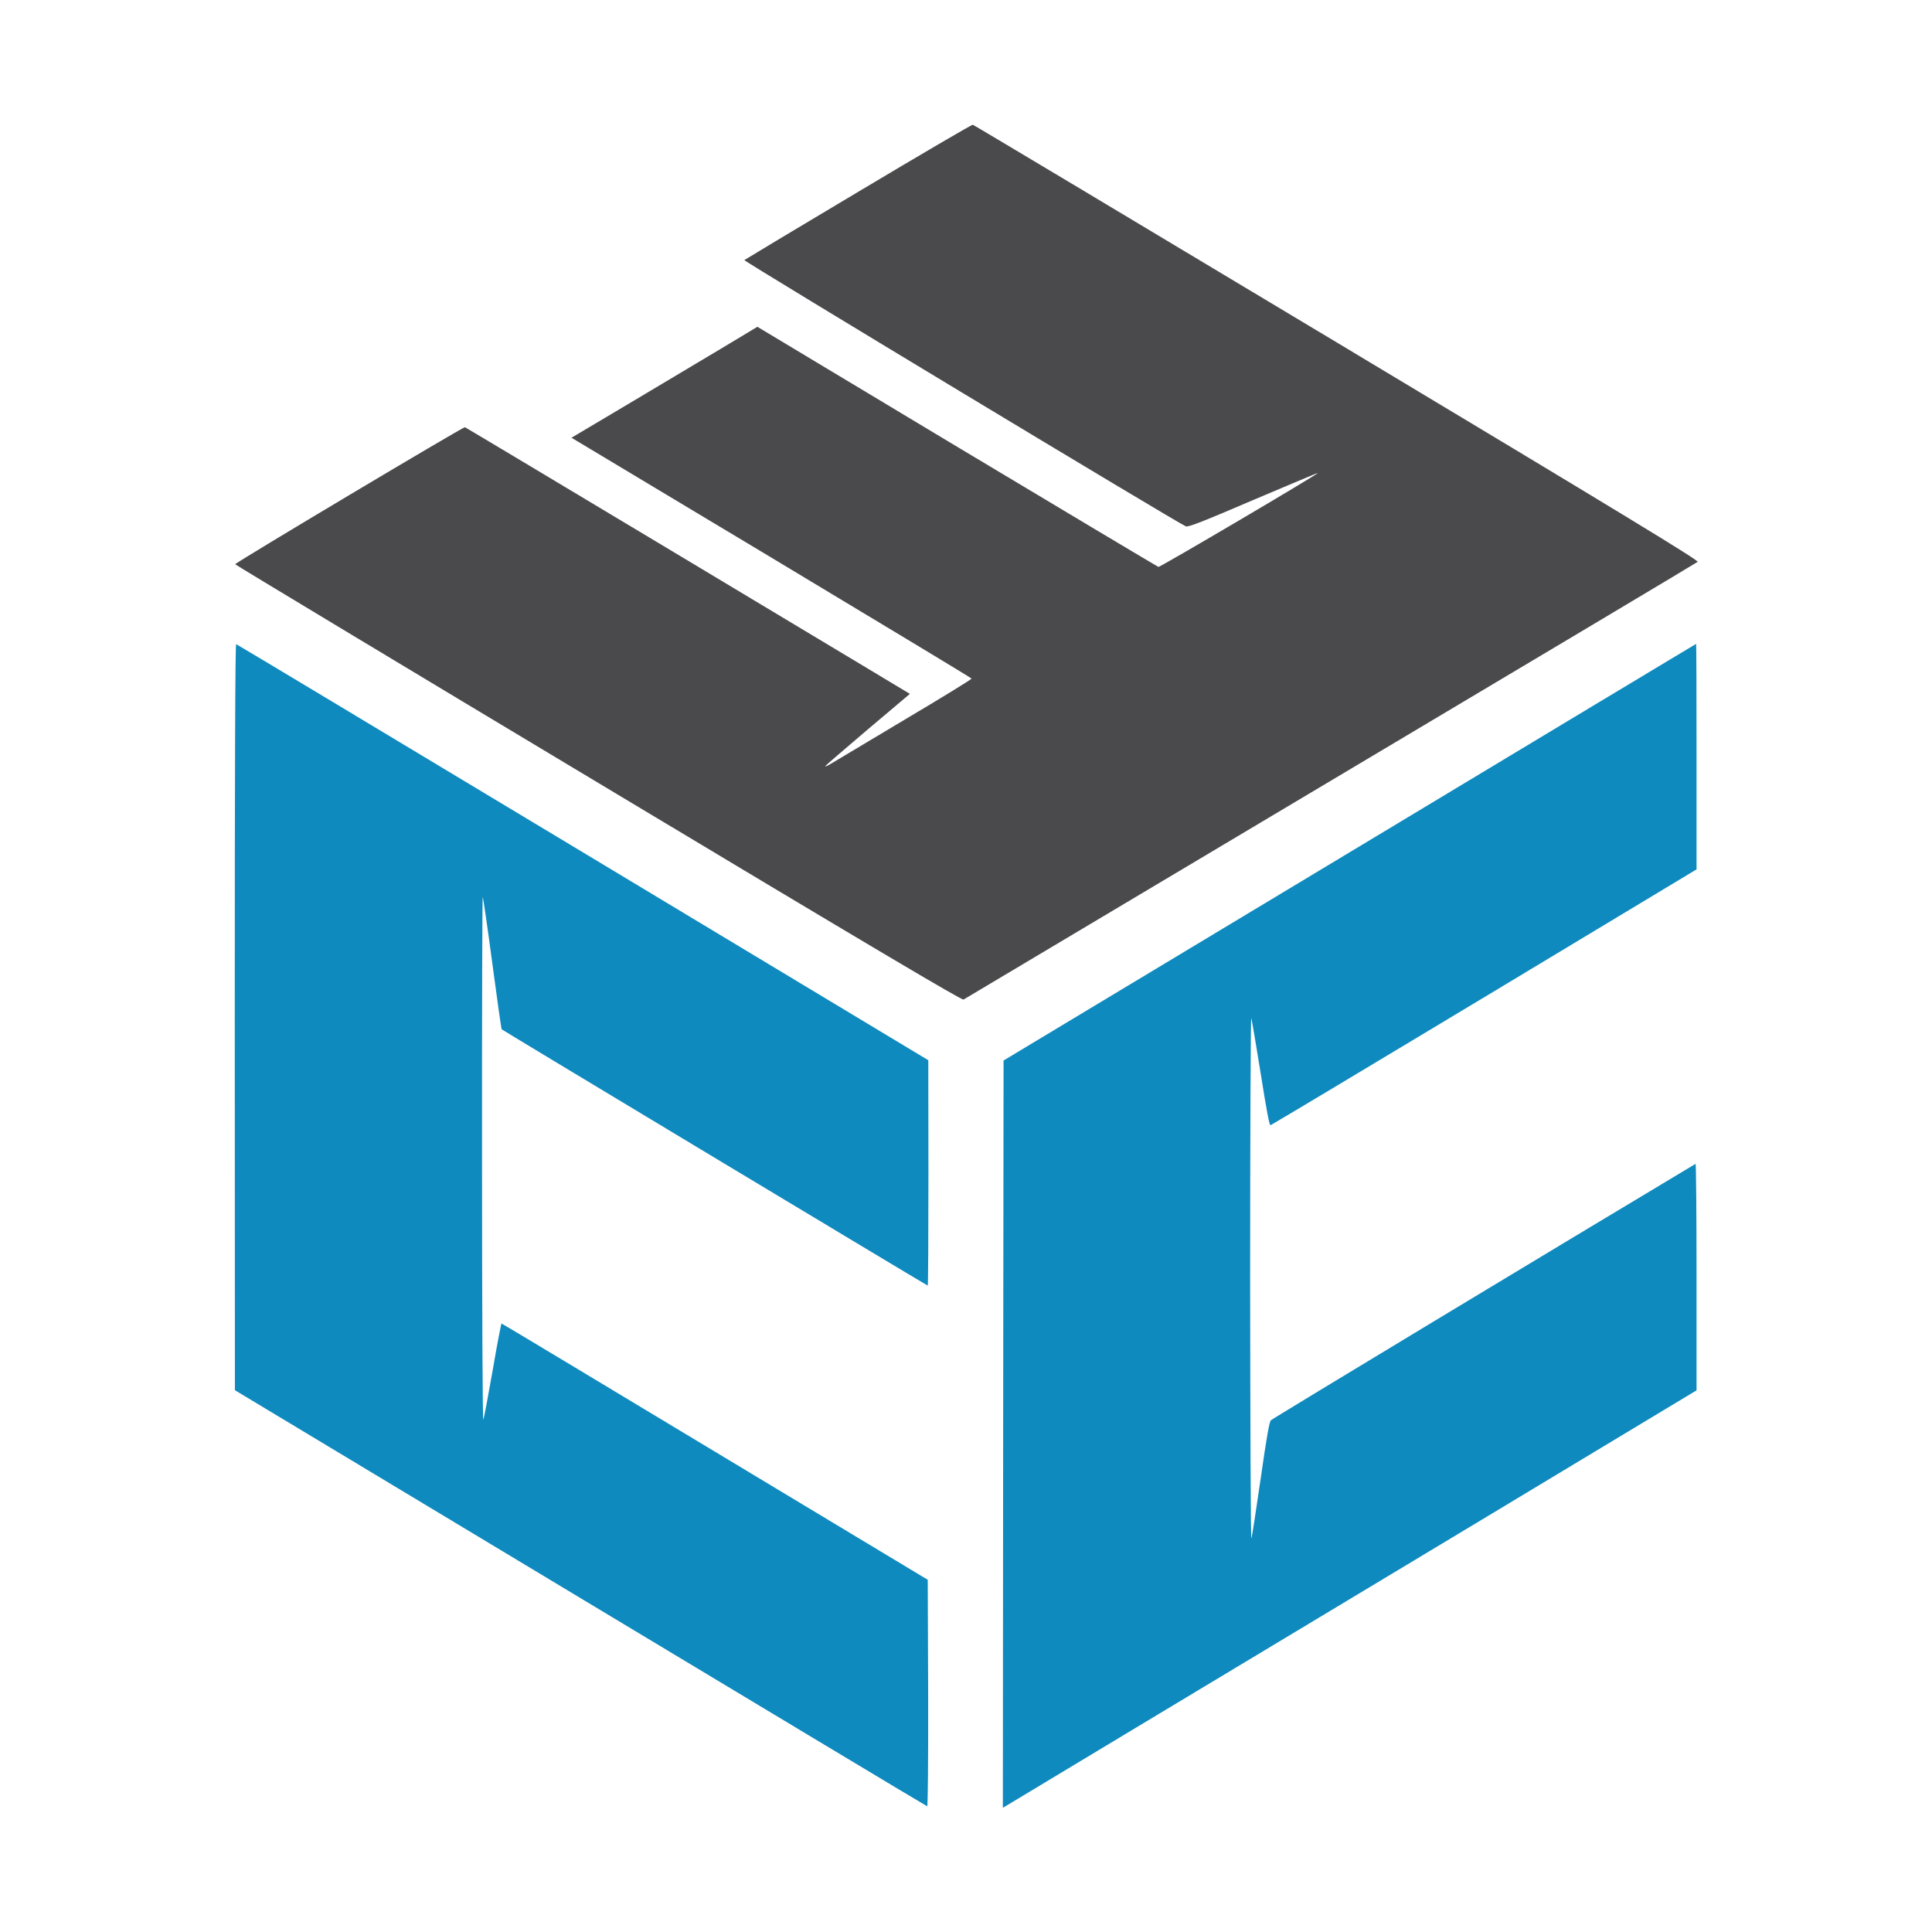
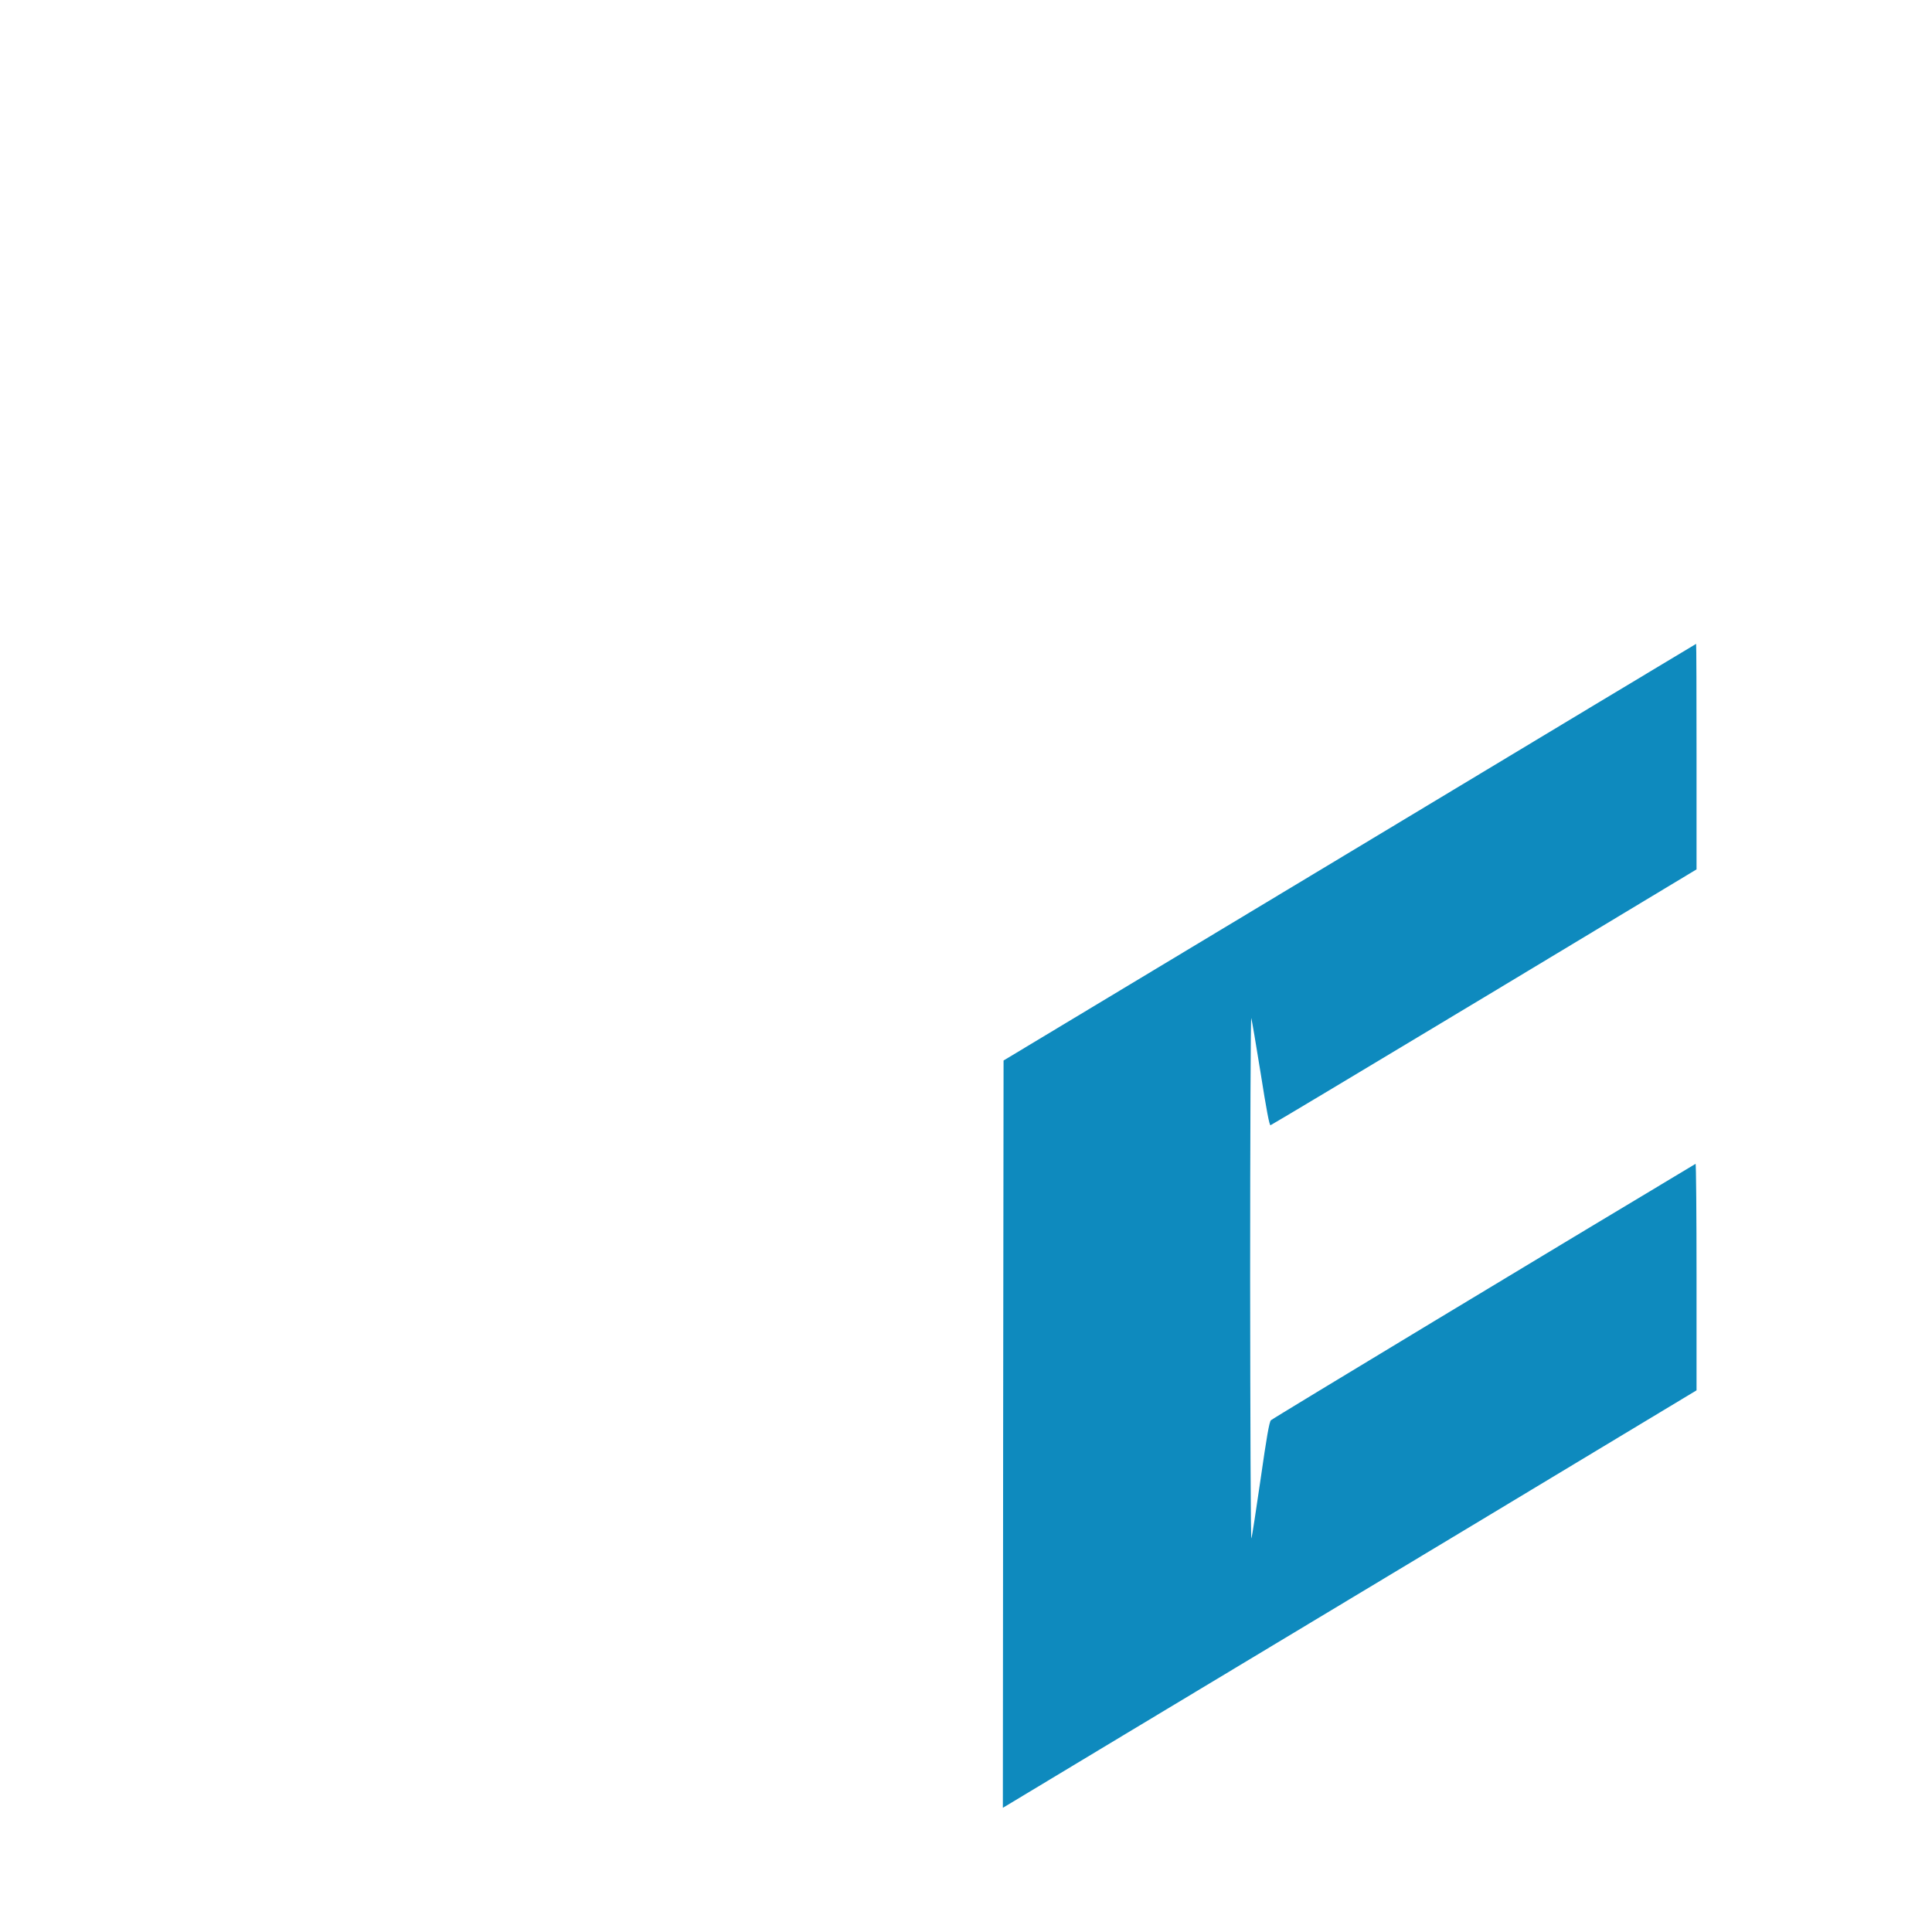
<svg xmlns="http://www.w3.org/2000/svg" width="3547" height="3547" viewBox="0 0 3547 3547" fill="none">
-   <path d="M1575.89 351.973C1461.94 419.775 1367.84 476.491 1366.56 477.522C1364.75 479.326 2163.93 961.413 2177.08 966.311C2181.46 968.115 2208.01 957.803 2301.08 917.844C2366.05 890.26 2419.67 867.831 2419.93 868.089C2421.47 869.636 2129.64 1041.59 2126.81 1040.82C2125.26 1040.3 1958.72 941.046 1757.12 820.138L1390.53 599.977L1322.73 640.709C1285.35 662.88 1208.52 708.769 1152.07 742.54L1049.2 803.639L1416.31 1023.8C1617.91 1144.97 1783.42 1244.73 1783.68 1245.77C1784.19 1247.06 1728.51 1281.08 1659.93 1321.82C1591.62 1362.81 1530.52 1399.16 1524.07 1403.02C1517.63 1406.89 1513.76 1408.18 1515.56 1406.12C1517.11 1404.06 1552.69 1373.63 1594.45 1338.06L1670.5 1273.87L1262.92 1029.21C1038.89 894.9 854.565 784.562 853.533 784.304C850.44 783.531 430.999 1033.6 431.773 1035.92C432.03 1036.95 732.11 1217.67 1098.7 1437.57C1598.32 1737.39 1766.15 1836.9 1768.98 1835.1C1771.04 1833.81 2074.47 1653.09 2443.13 1433.44C2811.78 1214.06 3114.96 1033.08 3116.76 1031.53C3119.34 1028.96 2983.74 946.46 2454.47 628.851C2088.4 409.205 1787.54 229.26 1786 229.003C1784.45 228.487 1689.84 283.914 1575.89 351.973Z" fill="#4A4A4C" />
-   <path d="M431 1867.07L431.258 2552.3L1065.45 2933.85C1414.25 3143.7 1700.92 3315.91 1702.21 3316.17C1703.5 3316.68 1704.27 3235.47 1704.02 3108.64L1703.24 2900.33L1312.68 2665.22C1097.93 2535.8 921.593 2429.85 920.82 2429.85C920.047 2429.85 912.57 2468.52 904.579 2515.44C896.329 2562.62 888.595 2603.61 887.306 2606.44C886.017 2609.28 884.986 2404.84 884.986 2128.48C884.728 1862.69 885.501 1645.88 886.275 1646.91C887.048 1647.68 895.04 1702.34 903.805 1768.33C912.57 1834.33 920.304 1888.98 921.078 1889.76C923.14 1891.82 1701.95 2360.24 1703.24 2360.24C1704.02 2360.24 1704.53 2267.18 1704.53 2153.23L1704.27 1946.47L1070.34 1564.93C721.541 1355.08 434.867 1182.87 433.578 1182.61C431.773 1181.84 431 1414.63 431 1867.07Z" fill="#0E8ABE" />
  <path d="M2477.94 1564.67L1842.46 1946.99L1841.69 2632.99L1841.17 3319L2065.98 3183.65C2189.72 3109.15 2476.39 2936.68 2703 2800.56L3114.71 2552.56V2344.26C3114.71 2229.54 3113.93 2136.21 3112.9 2136.73C2870.57 2281.87 2336.15 2604.38 2333.31 2607.47C2330.22 2610.57 2325.32 2639.18 2314.49 2714.72C2306.25 2771.43 2298.77 2820.67 2297.48 2824.28C2296.19 2827.89 2295.42 2615.46 2295.16 2347.35C2295.16 2081.56 2296.19 1866.3 2297.22 1869.13C2298.25 1871.97 2305.99 1917.6 2314.49 1970.45C2325.06 2037.48 2330.48 2066.35 2332.54 2065.83C2334.35 2065.32 2510.94 1959.62 2725.17 1830.72L3114.71 1596.12V1389.11C3114.71 1275.16 3114.45 1182.09 3113.93 1182.09C3113.67 1182.09 2827.26 1354.31 2477.94 1564.67Z" fill="#0E8ABE" />
</svg>